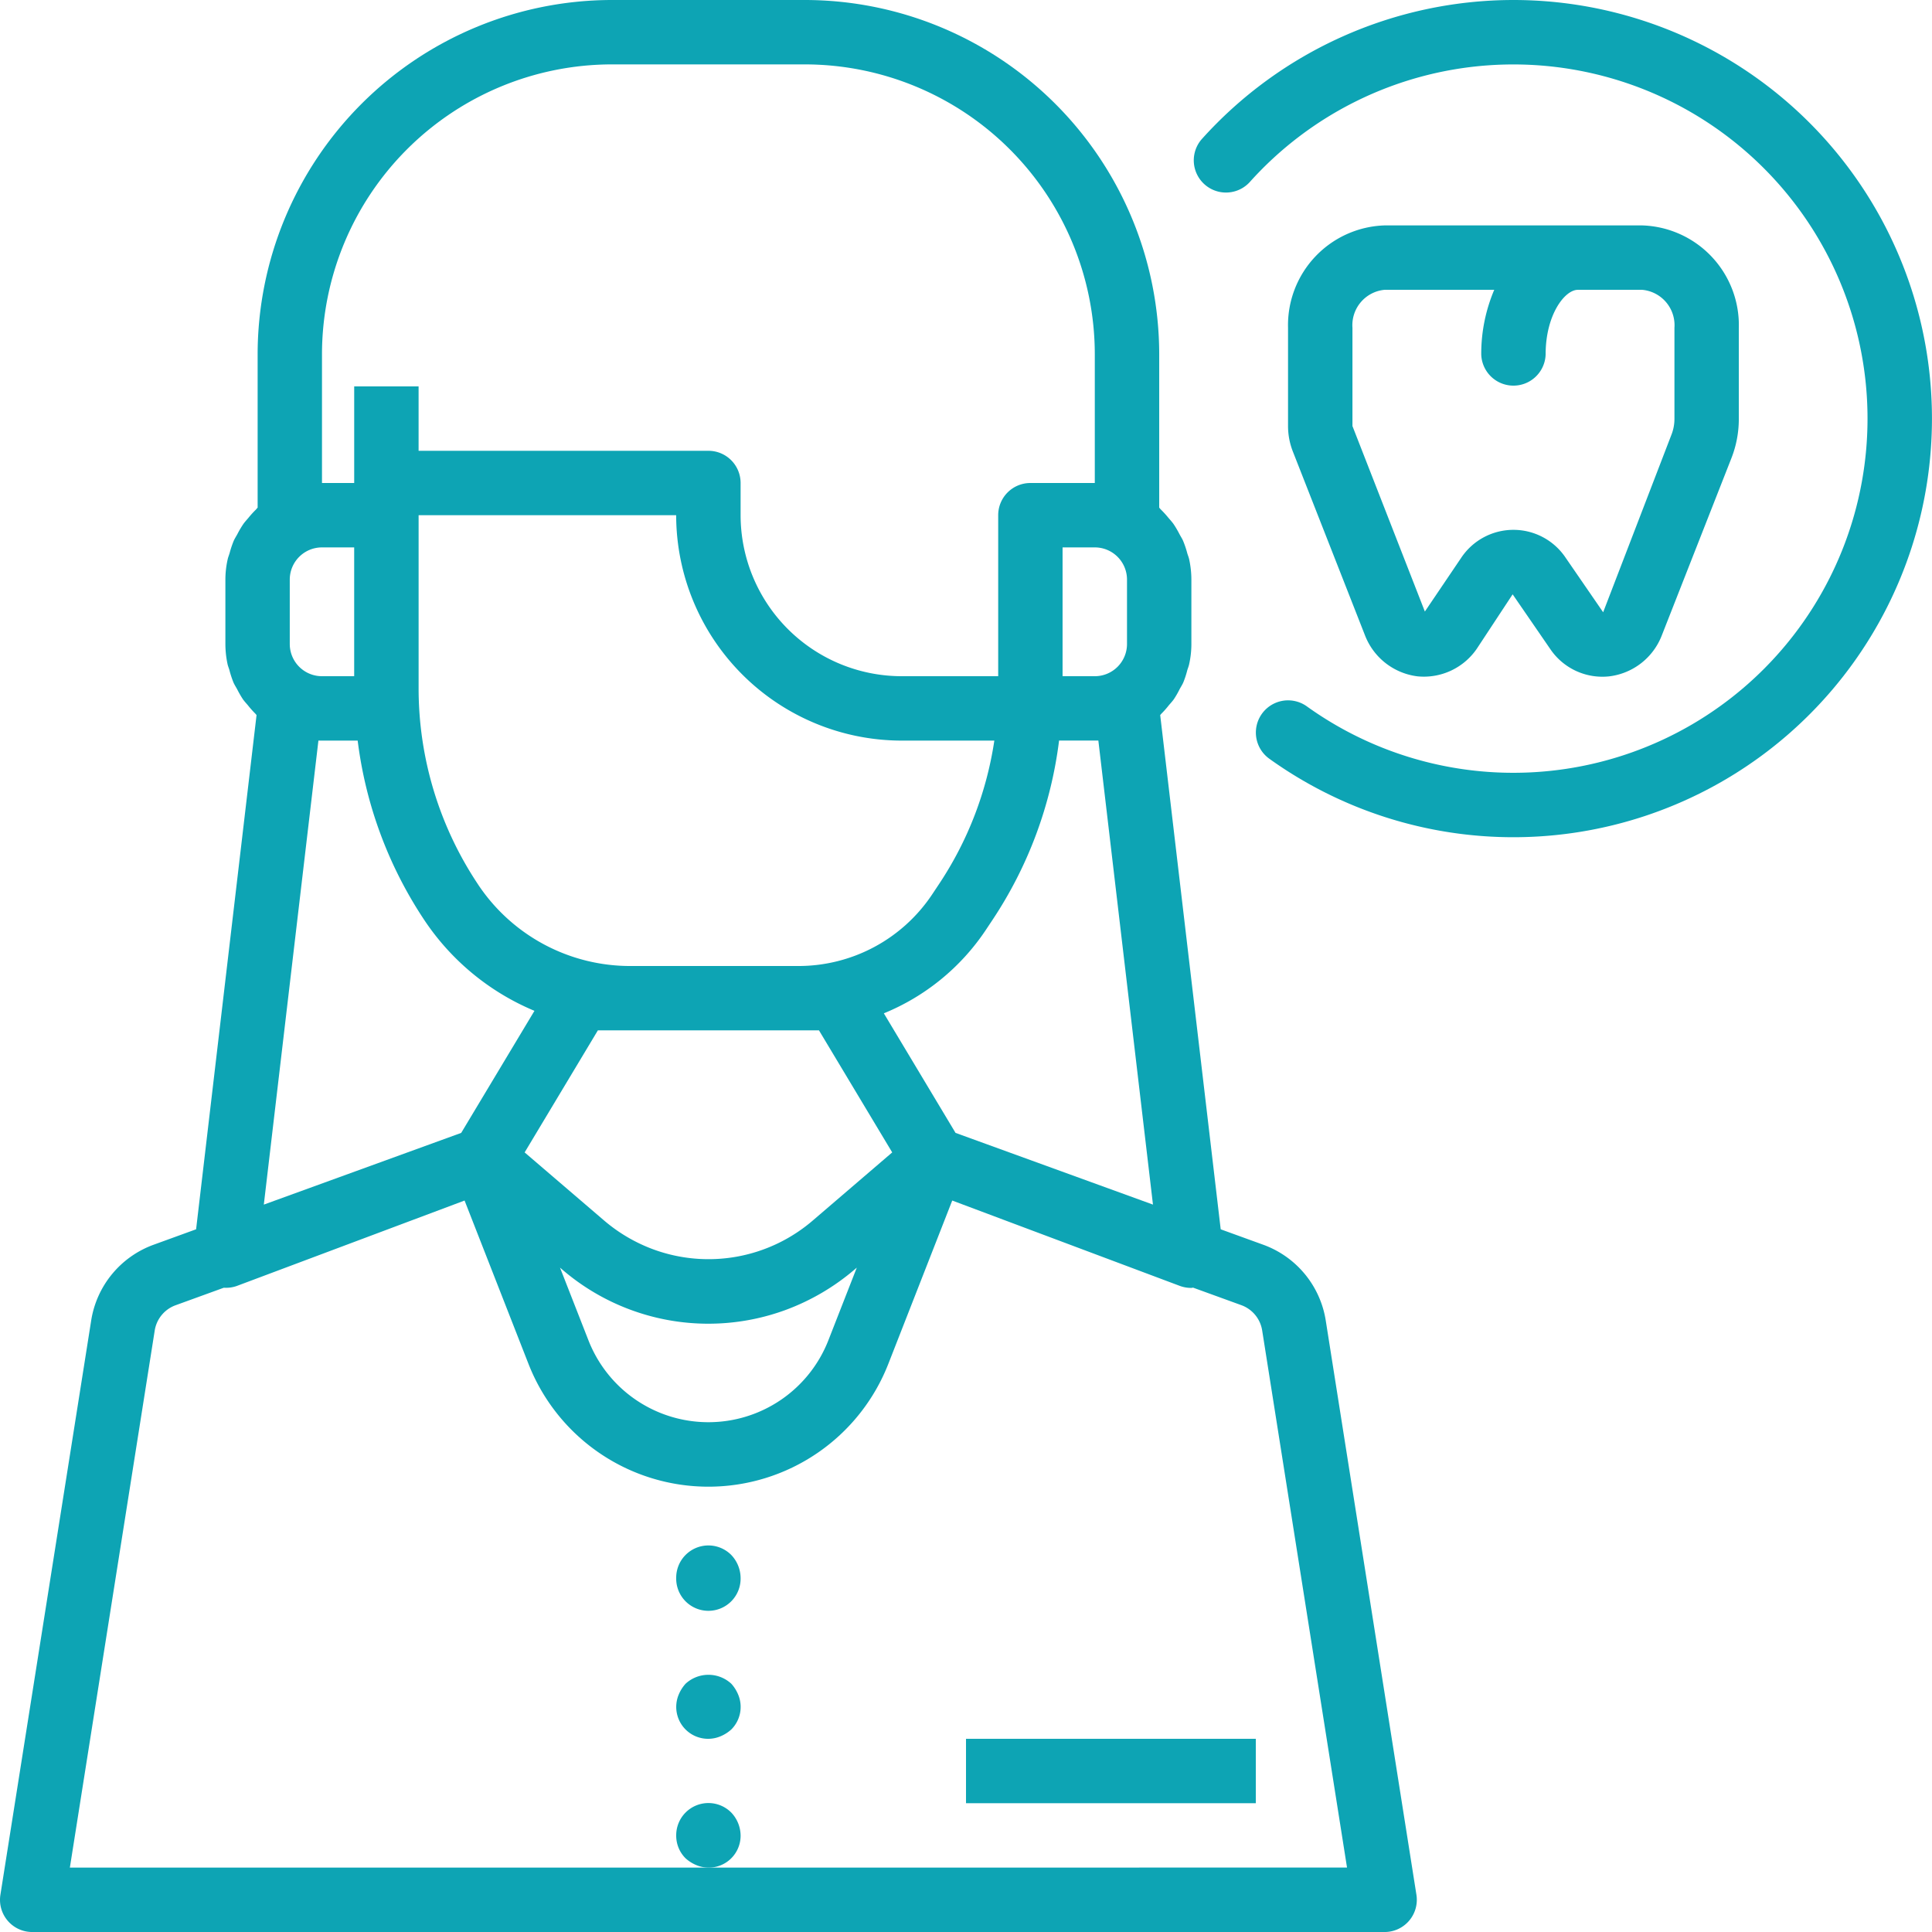
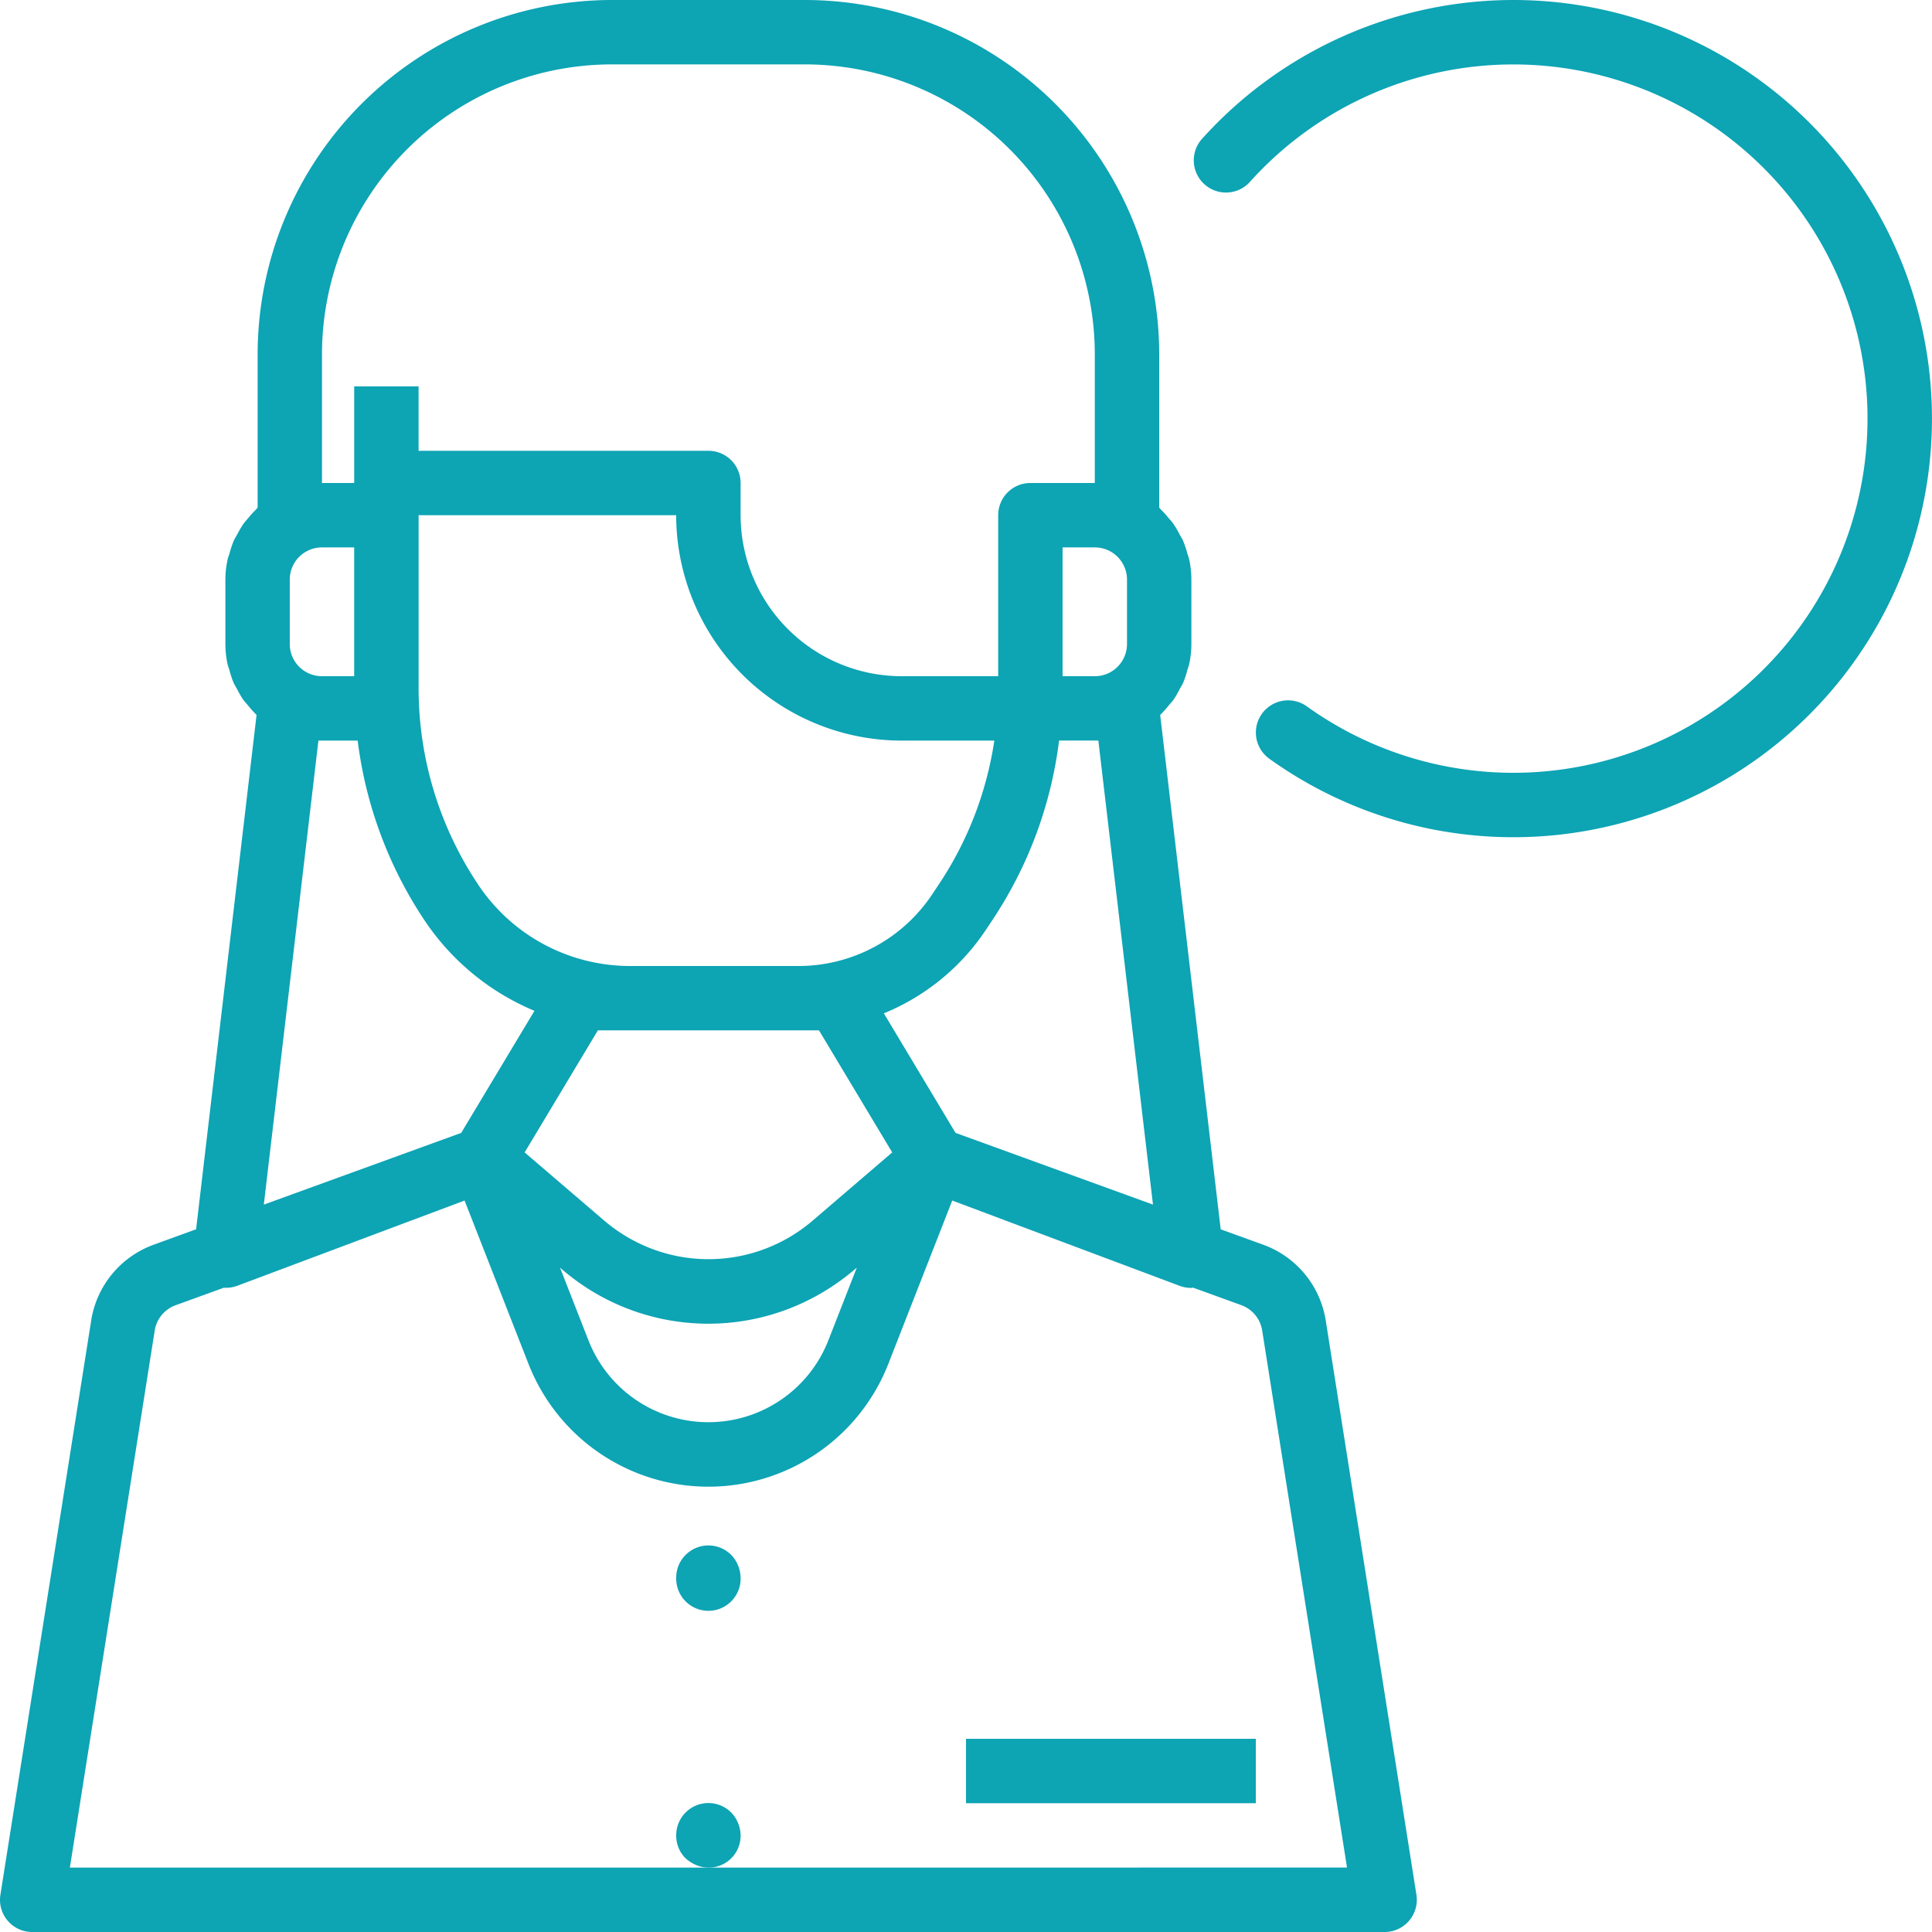
<svg xmlns="http://www.w3.org/2000/svg" viewBox="0 0 99.999 100">
  <defs>
    <style>
      .cls-1 {
        fill: #0da4b4;
      }
    </style>
  </defs>
  <g id="dentist" transform="translate(-0.002)">
    <g id="Group_187" data-name="Group 187" transform="translate(50.002 90)">
      <g id="Group_186" data-name="Group 186">
        <rect id="Rectangle_132" data-name="Rectangle 132" class="cls-1" width="15" height="3.333" />
      </g>
    </g>
    <g id="Group_189" data-name="Group 189" transform="translate(0.003)">
      <g id="Group_188" data-name="Group 188" transform="translate(0)">
        <path id="Path_108" data-name="Path 108" class="cls-1" d="M73.315,98.072,68.622,68.35a5,5,0,0,0-3.232-3.922l-2.205-.8L60.053,37.01c.025-.023.043-.052.067-.075a4.64,4.64,0,0,0,.37-.418c.092-.11.19-.212.272-.328a4.654,4.654,0,0,0,.293-.51c.063-.118.138-.23.192-.353a4.744,4.744,0,0,0,.207-.632c.032-.11.078-.213.1-.328a4.785,4.785,0,0,0,.113-1.032V30a5,5,0,0,0-.113-1.043c-.023-.112-.068-.213-.1-.322a4.967,4.967,0,0,0-.217-.645c-.053-.122-.127-.23-.188-.347a5.09,5.09,0,0,0-.307-.522c-.082-.115-.177-.217-.267-.323a5.155,5.155,0,0,0-.385-.423c-.032-.03-.057-.068-.088-.1V18.333A18.355,18.355,0,0,0,41.67,0h-10A18.355,18.355,0,0,0,13.337,18.333v7.943c-.033.03-.057.068-.088.1a4.872,4.872,0,0,0-.385.423c-.09.107-.185.208-.267.323a5.066,5.066,0,0,0-.307.52c-.063.117-.135.227-.19.348a5.2,5.2,0,0,0-.215.643c-.032.108-.077.212-.1.323A4.789,4.789,0,0,0,11.668,30v3.333a5.019,5.019,0,0,0,.11,1.033c.023.113.07.215.1.325a5.119,5.119,0,0,0,.208.633c.055.125.128.235.193.355a5.319,5.319,0,0,0,.293.51c.082.117.18.218.27.327a4.933,4.933,0,0,0,.372.418c.025.023.042.053.067.075L10.152,63.627l-2.2.8a5,5,0,0,0-3.23,3.92L.023,98.073A1.665,1.665,0,0,0,1.668,100h70a1.667,1.667,0,0,0,1.647-1.928ZM42.092,63.155s0,0,0,0a8.282,8.282,0,0,1-8.265,1.515,8.4,8.4,0,0,1-2.58-1.517l-4.09-3.505,3.79-6.317H42.392l3.79,6.317Zm2.257,2.457-1.472,3.763a6.667,6.667,0,0,1-12.417,0l-1.472-3.763.087.075A11.6,11.6,0,0,0,40.65,67.808a11.779,11.779,0,0,0,3.612-2.122Zm-19.6-19.83a18.277,18.277,0,0,1-3.08-10.17V26.667H35A11.682,11.682,0,0,0,46.668,38.333h4.8a18.273,18.273,0,0,1-2.877,7.448l-.338.508A8.316,8.316,0,0,1,41.317,50H32.632A9.454,9.454,0,0,1,24.748,45.782Zm21,6.667a11.63,11.63,0,0,0,5.275-4.31l.338-.508a21.556,21.556,0,0,0,3.457-9.3h2.033l2.827,24.018L49.46,58.637ZM58.335,30v3.333A1.667,1.667,0,0,1,56.668,35H55V28.333h1.667A1.667,1.667,0,0,1,58.335,30ZM16.668,18.333a15.016,15.016,0,0,1,15-15h10a15.016,15.016,0,0,1,15,15V25H53.335a1.665,1.665,0,0,0-1.667,1.667V35h-5a8.343,8.343,0,0,1-8.333-8.333V25a1.665,1.665,0,0,0-1.667-1.667h-15V20H18.335v5H16.668V18.333ZM15,30a1.667,1.667,0,0,1,1.667-1.667h1.667V35H16.668A1.667,1.667,0,0,1,15,33.333Zm1.483,8.333h2.032a21.564,21.564,0,0,0,3.457,9.3,12.757,12.757,0,0,0,5.693,4.687l-3.792,6.318L13.657,62.35ZM36.668,96.667H3.618l4.392-27.8A1.669,1.669,0,0,1,9.087,67.56l2.5-.908a1.674,1.674,0,0,0,.668-.09l11.793-4.423,3.307,8.452a10,10,0,0,0,18.627,0l3.307-8.452,11.793,4.423a1.71,1.71,0,0,0,.587.1c.03,0,.057-.013.085-.015l2.5.908a1.669,1.669,0,0,1,1.077,1.308l4.392,27.8Z" transform="translate(-0.003)" />
      </g>
    </g>
    <g id="Group_191" data-name="Group 191" transform="translate(35.002 80.021)">
      <g id="Group_190" data-name="Group 190">
        <path id="Path_109" data-name="Path 109" class="cls-1" d="M170.848,384.563a1.667,1.667,0,0,0-2.85,1.183,1.667,1.667,0,1,0,3.333,0A1.749,1.749,0,0,0,170.848,384.563Z" transform="translate(-167.998 -384.1)" />
      </g>
    </g>
    <g id="Group_193" data-name="Group 193" transform="translate(35.002 86.687)">
      <g id="Group_192" data-name="Group 192">
-         <path id="Path_110" data-name="Path 110" class="cls-1" d="M171.2,417.112a1.924,1.924,0,0,0-.35-.55,1.745,1.745,0,0,0-2.367,0,1.924,1.924,0,0,0-.35.55,1.65,1.65,0,0,0,2.167,2.167,1.948,1.948,0,0,0,.55-.35,1.65,1.65,0,0,0,.35-1.817Z" transform="translate(-167.998 -416.1)" />
-       </g>
+         </g>
    </g>
    <g id="Group_195" data-name="Group 195" transform="translate(35.002 93.354)">
      <g id="Group_194" data-name="Group 194">
        <path id="Path_111" data-name="Path 111" class="cls-1" d="M170.848,448.563a1.667,1.667,0,0,0-2.85,1.183,1.65,1.65,0,0,0,.483,1.183,1.924,1.924,0,0,0,.55.35,1.65,1.65,0,0,0,2.3-1.533A1.749,1.749,0,0,0,170.848,448.563Z" transform="translate(-167.998 -448.1)" />
      </g>
    </g>
    <g id="Group_197" data-name="Group 197" transform="translate(66.668 11.667)">
      <g id="Group_196" data-name="Group 196">
-         <path id="Path_112" data-name="Path 112" class="cls-1" d="M338.331,56H325a5.165,5.165,0,0,0-5,5.3v5.08a3.606,3.606,0,0,0,.25,1.325l3.728,9.5A3.358,3.358,0,0,0,326.7,79.34a3.323,3.323,0,0,0,3.07-1.428l1.855-2.817,1.938,2.818a3.258,3.258,0,0,0,3.068,1.427,3.351,3.351,0,0,0,2.722-2.138l3.592-9.145a5.547,5.547,0,0,0,.387-2.047V61.3A5.165,5.165,0,0,0,338.331,56ZM340,66.01a2.223,2.223,0,0,1-.155.823l-3.535,9.19-1.937-2.815a3.25,3.25,0,0,0-5.413,0l-1.878,2.778-3.748-9.6V61.3A1.839,1.839,0,0,1,325,59.333h5.673A8.487,8.487,0,0,0,330,62.667a1.667,1.667,0,0,0,3.333,0c0-2.035.987-3.333,1.667-3.333h3.333A1.839,1.839,0,0,1,340,61.3Z" transform="translate(-319.998 -56)" />
-       </g>
+         </g>
    </g>
    <g id="Group_199" data-name="Group 199" transform="translate(61.762)">
      <g id="Group_198" data-name="Group 198">
        <path id="Path_113" data-name="Path 113" class="cls-1" d="M313.021,0a21.7,21.7,0,0,0-16.148,7.222,1.667,1.667,0,0,0,2.483,2.223,18.332,18.332,0,1,1,2.977,27.118,1.667,1.667,0,1,0-1.947,2.707A21.667,21.667,0,1,0,313.021,0Z" transform="translate(-296.449)" />
      </g>
    </g>
  </g>
</svg>